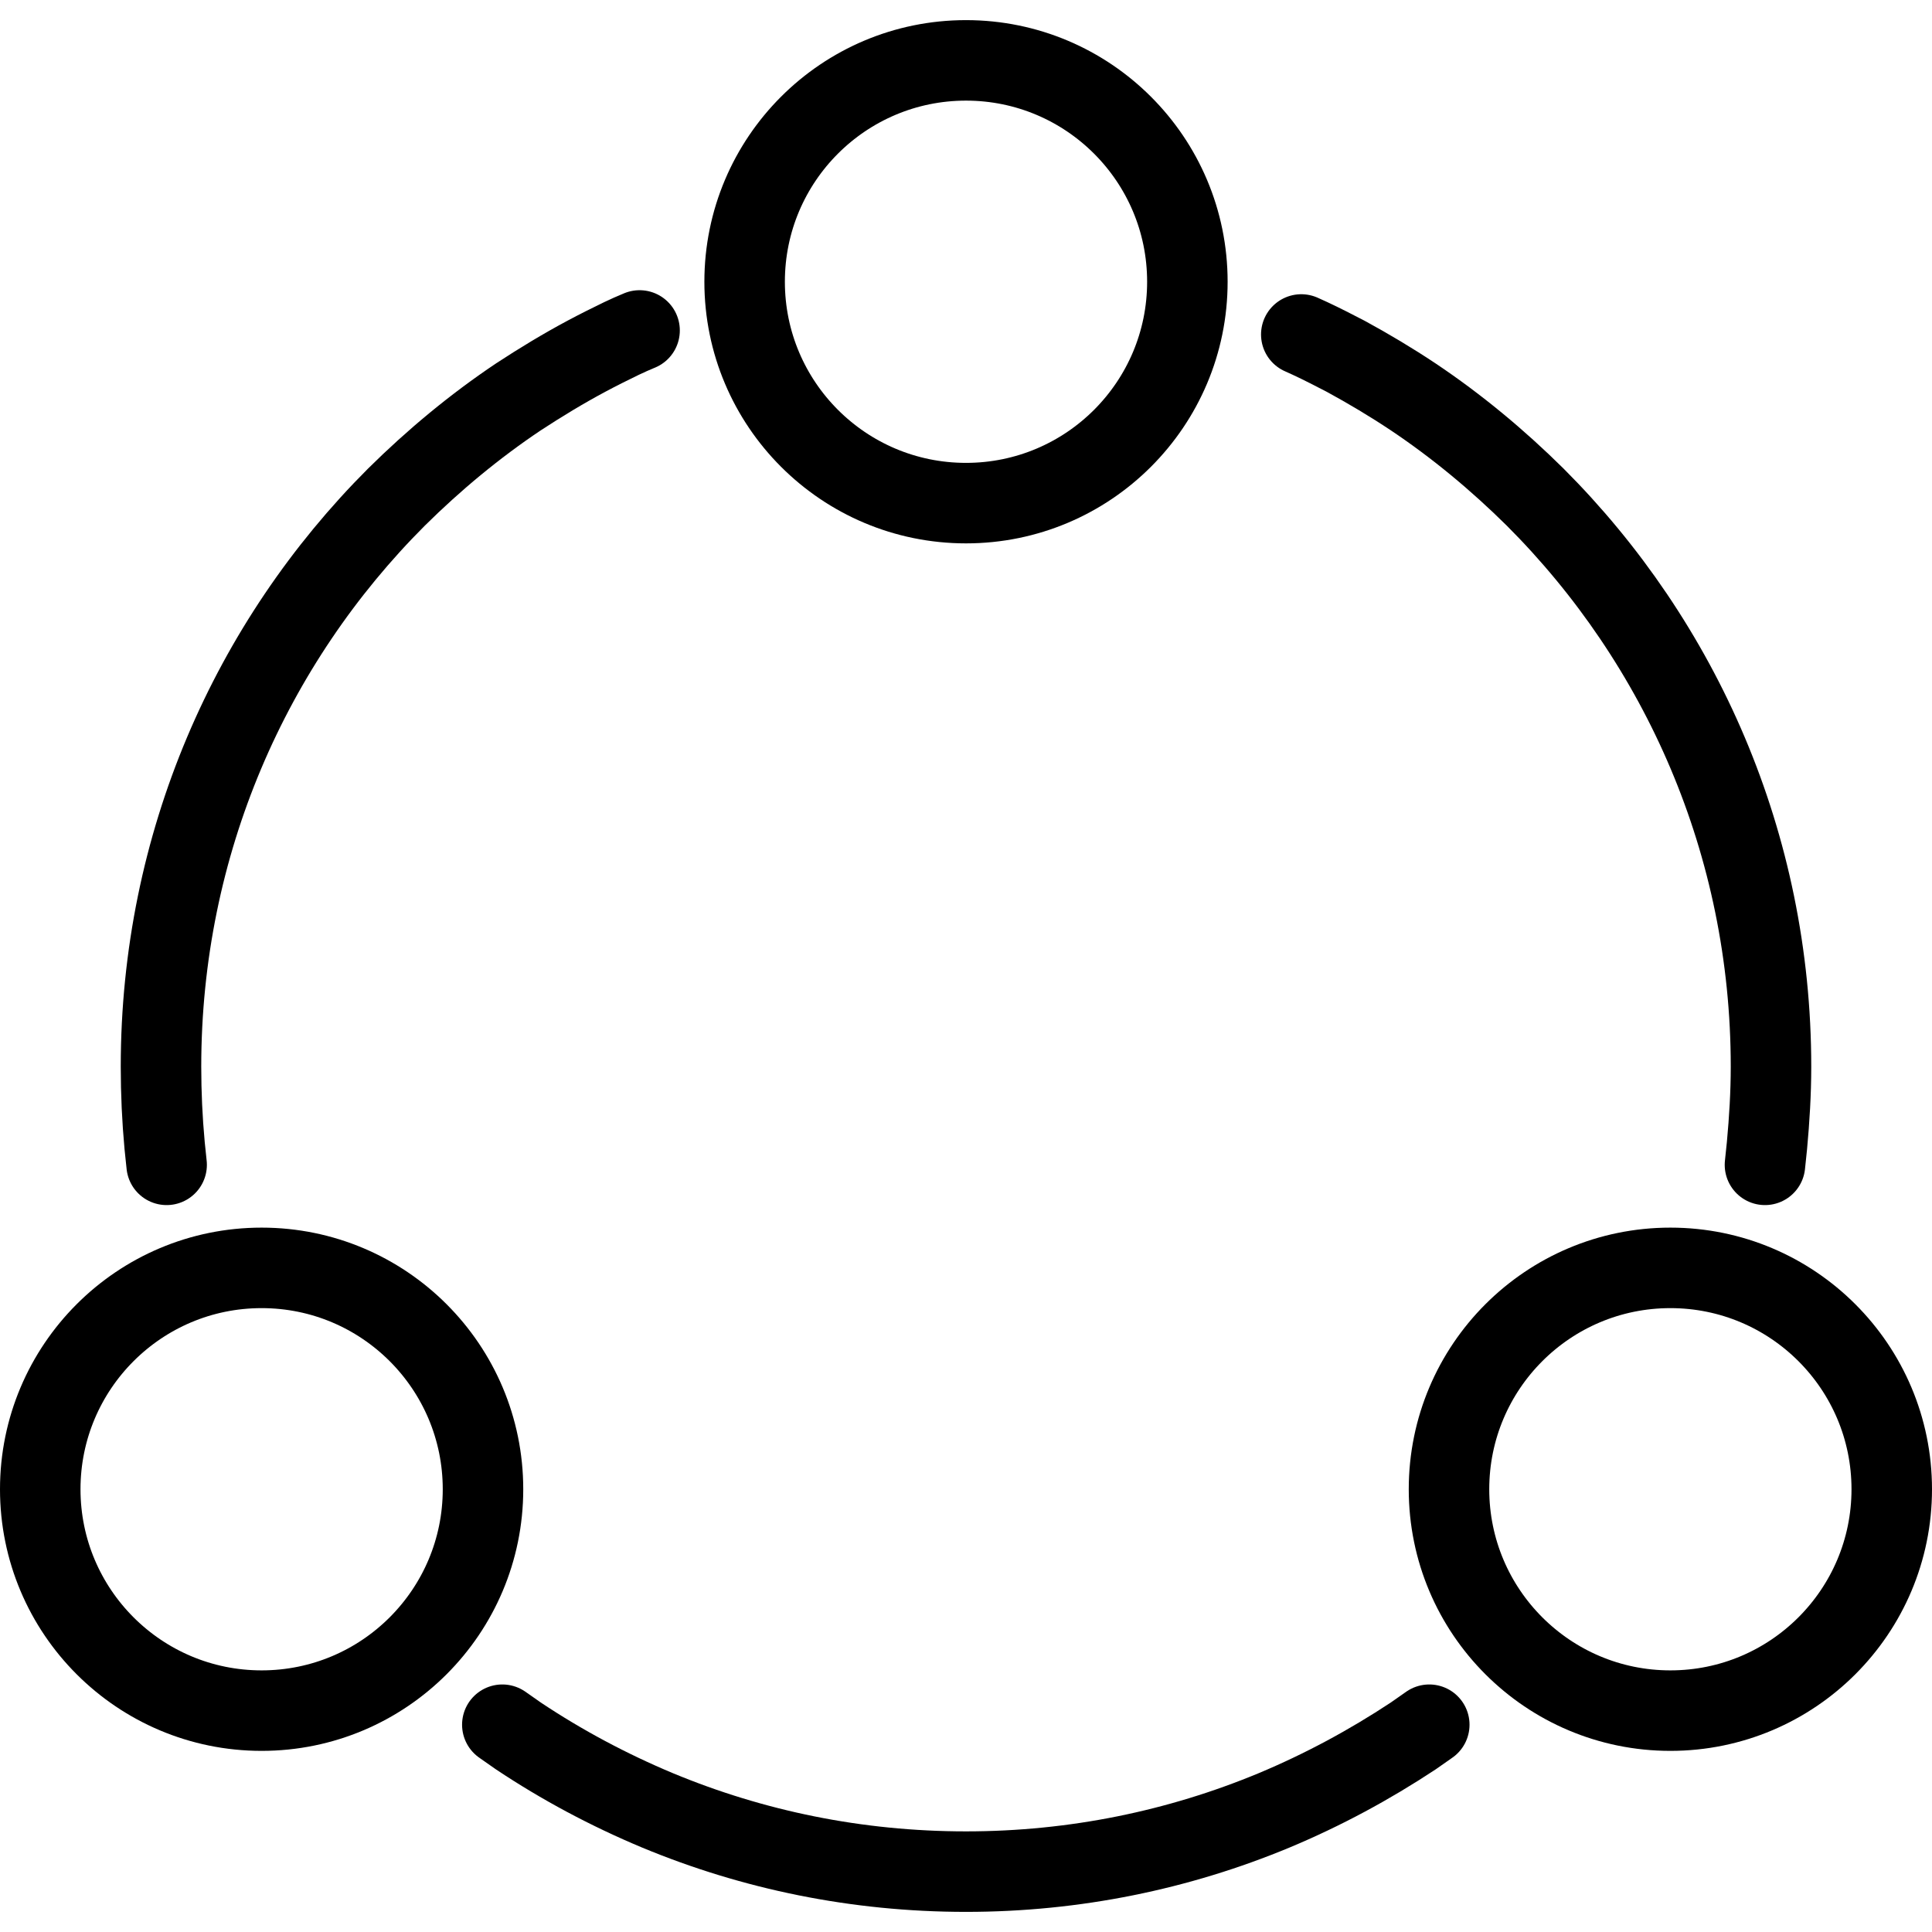
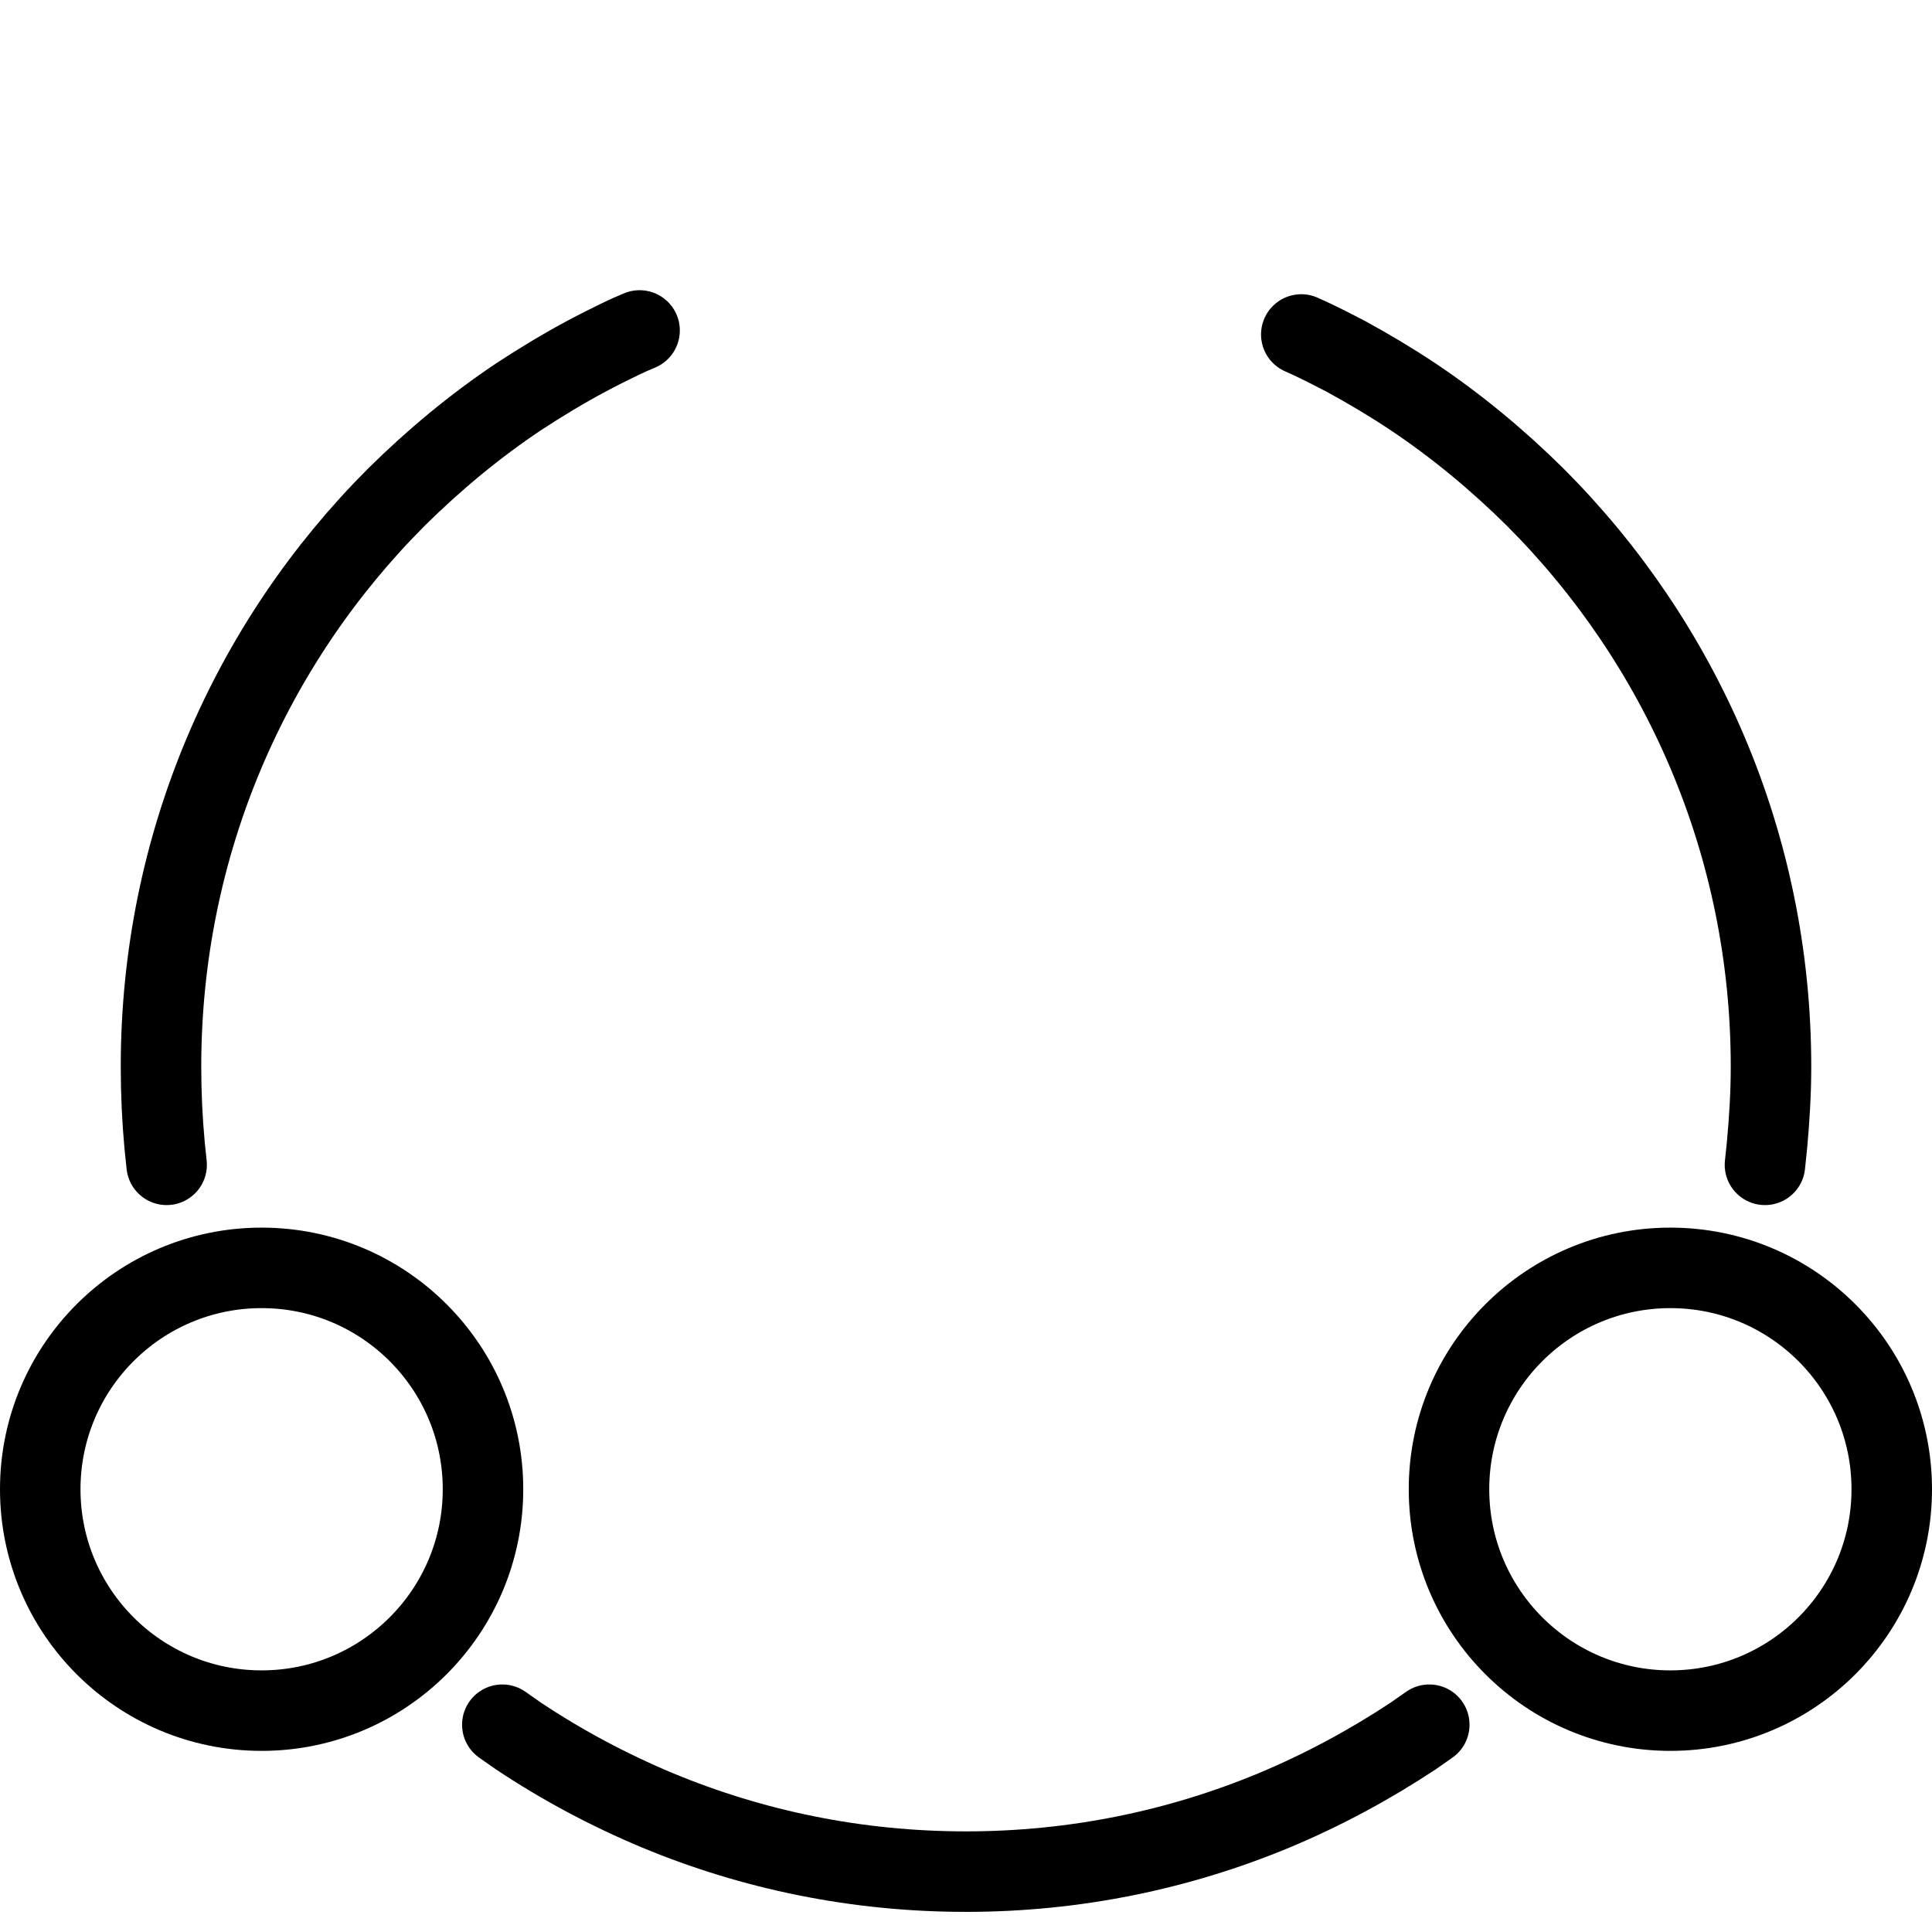
<svg xmlns="http://www.w3.org/2000/svg" width="48" height="48" viewBox="0 0 48 48" fill="none">
  <desc>
			Created with Pixso.
	</desc>
  <defs />
  <path id="path1" d="M0 23.98C0 20.23 -0.01 16.48 0 12.73C-0.01 10.91 0.22 9.1 0.66 7.35C1.65 3.63 4.07 1.42 7.79 0.56C9.65 0.16 11.56 -0.03 13.46 0C20.65 0 27.84 0 35.04 0C36.85 -0.01 38.66 0.19 40.43 0.62C44.26 1.55 46.56 3.98 47.43 7.8C47.83 9.6 48.01 11.44 47.99 13.29C47.99 20.56 47.99 27.83 47.99 35.09C48 36.89 47.8 38.69 47.38 40.44C46.44 44.27 44 46.55 40.19 47.43C38.32 47.83 36.42 48.02 34.51 47.99C27.35 47.99 20.19 47.99 13.03 47.99C11.2 48.01 9.38 47.8 7.6 47.38C3.75 46.45 1.44 44.01 0.57 40.17C0.12 38.22 0 36.27 0 34.3C0 30.86 0 27.42 0 23.98Z" fill="#FFFFFF" fill-opacity="0" fill-rule="nonzero" />
  <path id="path1" d="M0 12.73C-0.01 10.91 0.22 9.1 0.66 7.35C1.65 3.63 4.07 1.42 7.79 0.56C9.65 0.16 11.56 -0.03 13.46 0C20.65 0 27.84 0 35.04 0C36.85 -0.01 38.66 0.19 40.43 0.62C44.26 1.55 46.56 3.98 47.43 7.8C47.83 9.6 48.01 11.44 47.99 13.29C47.99 20.56 47.99 27.83 47.99 35.09C48 36.89 47.8 38.69 47.38 40.44C46.44 44.27 44 46.55 40.19 47.43C38.32 47.83 36.42 48.02 34.51 47.99C27.35 47.99 20.19 47.99 13.03 47.99C11.2 48.01 9.38 47.8 7.6 47.38C3.75 46.45 1.44 44.01 0.57 40.17C0.12 38.22 0 36.27 0 34.3C0 30.86 0 27.42 0 23.98C0 20.23 -0.01 16.48 0 12.73Z" stroke="#FFFFFF" stroke-opacity="0" stroke-width="3" />
  <path id="椭圆 1186" d="M4.14 28.94C4.12 28.78 4.11 28.62 4.09 28.46C4.03 27.81 4 27.16 4 26.5C4 20.97 6.23 15.97 9.85 12.35C10.78 11.43 11.79 10.59 12.88 9.86C13.43 9.5 13.99 9.16 14.57 8.85C14.85 8.7 15.15 8.55 15.44 8.41C15.59 8.34 15.74 8.27 15.89 8.21M32.33 8.31C32.4 8.34 32.48 8.38 32.55 8.41C32.85 8.55 33.14 8.7 33.43 8.85C34 9.16 34.57 9.5 35.11 9.86C36.2 10.59 37.21 11.43 38.14 12.35C41.76 15.97 44 20.97 44 26.5C44 27.16 43.96 27.81 43.9 28.46C43.88 28.62 43.87 28.78 43.85 28.94M35.51 42.85C35.38 42.94 35.24 43.04 35.11 43.13C34.02 43.85 32.87 44.47 31.65 44.98C29.29 45.96 26.71 46.5 24 46.5C21.28 46.5 18.7 45.96 16.34 44.98C15.12 44.47 13.96 43.85 12.88 43.13C12.74 43.03 12.61 42.94 12.48 42.85" stroke="#000000" stroke-opacity="1" stroke-width="2" stroke-linejoin="round" stroke-linecap="round" />
  <circle id="椭圆 1183" cx="24" cy="7" r="5.5" fill="#C4C4C4" fill-opacity="0" />
-   <circle id="椭圆 1183" cx="24" cy="7" r="5.5" stroke="#000000" stroke-opacity="1" stroke-width="2" />
-   <circle id="椭圆 1184" cx="6.5" cy="37" r="5.5" fill="#C4C4C4" fill-opacity="0" />
  <circle id="椭圆 1184" cx="6.5" cy="37" r="5.5" stroke="#000000" stroke-opacity="1" stroke-width="2" />
  <circle id="椭圆 1185" cx="41.5" cy="37" r="5.5" fill="#C4C4C4" fill-opacity="0" />
  <circle id="椭圆 1185" cx="41.5" cy="37" r="5.5" stroke="#000000" stroke-opacity="1" stroke-width="2" />
</svg>